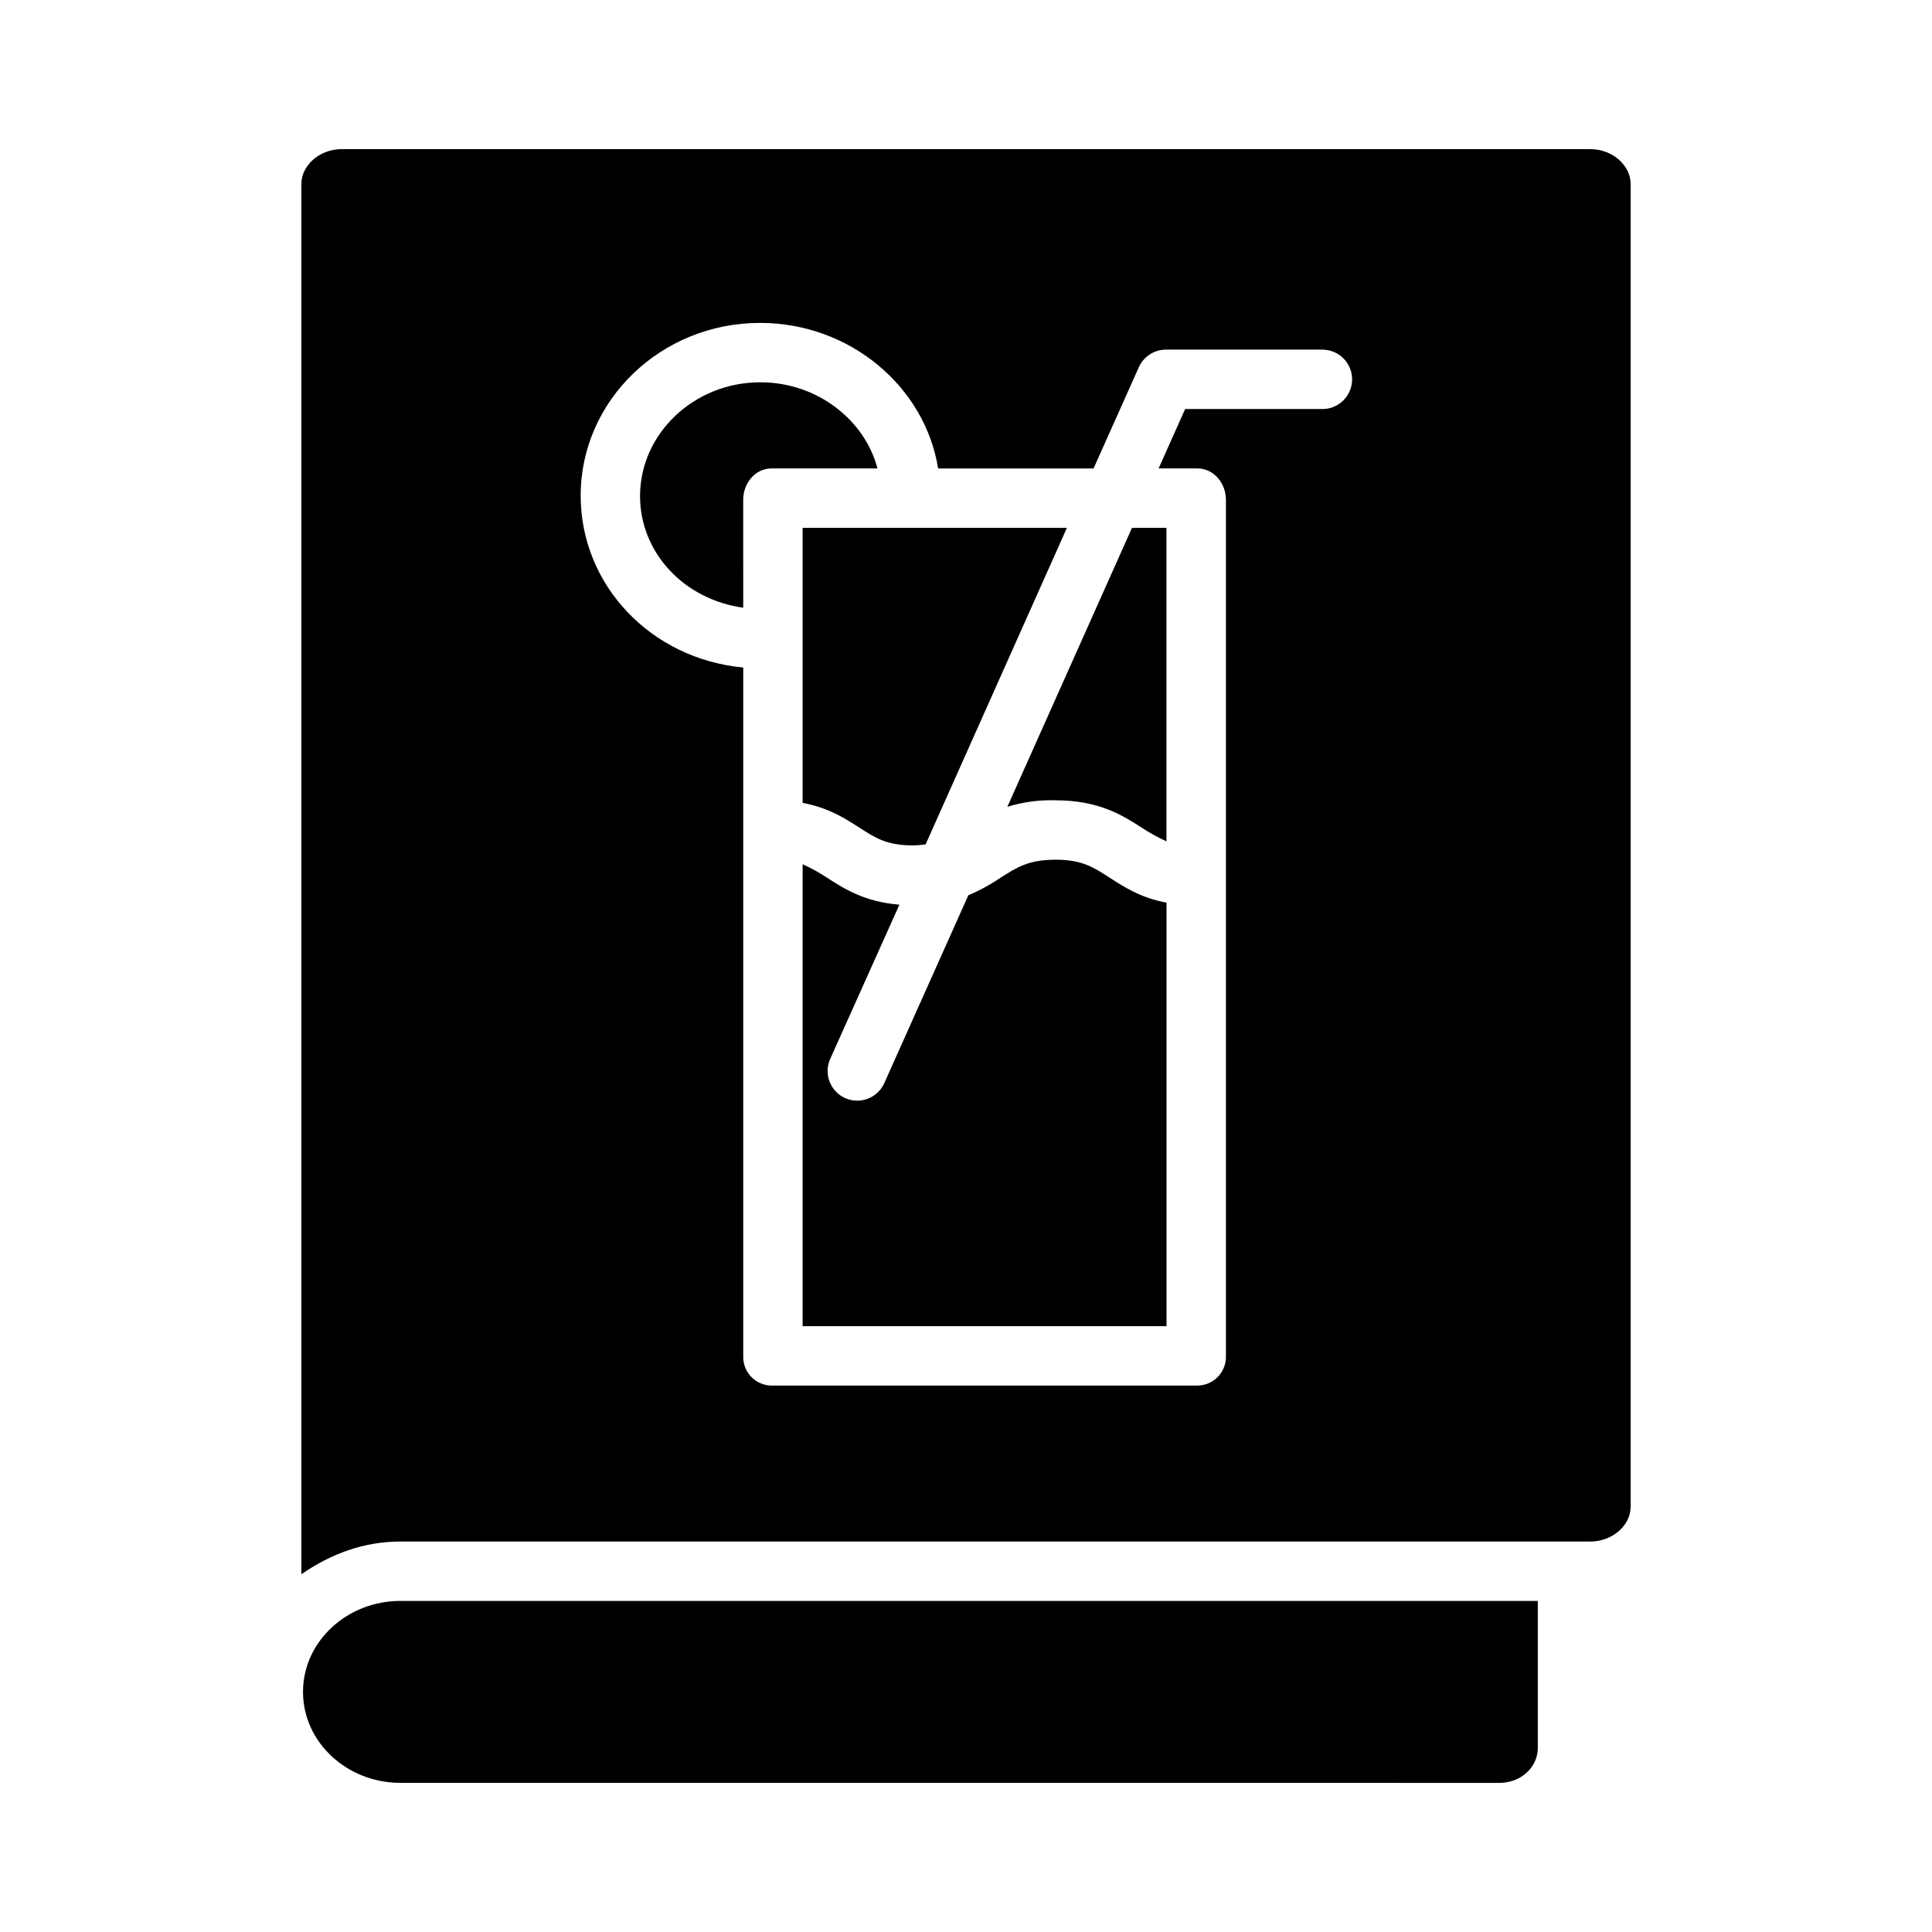
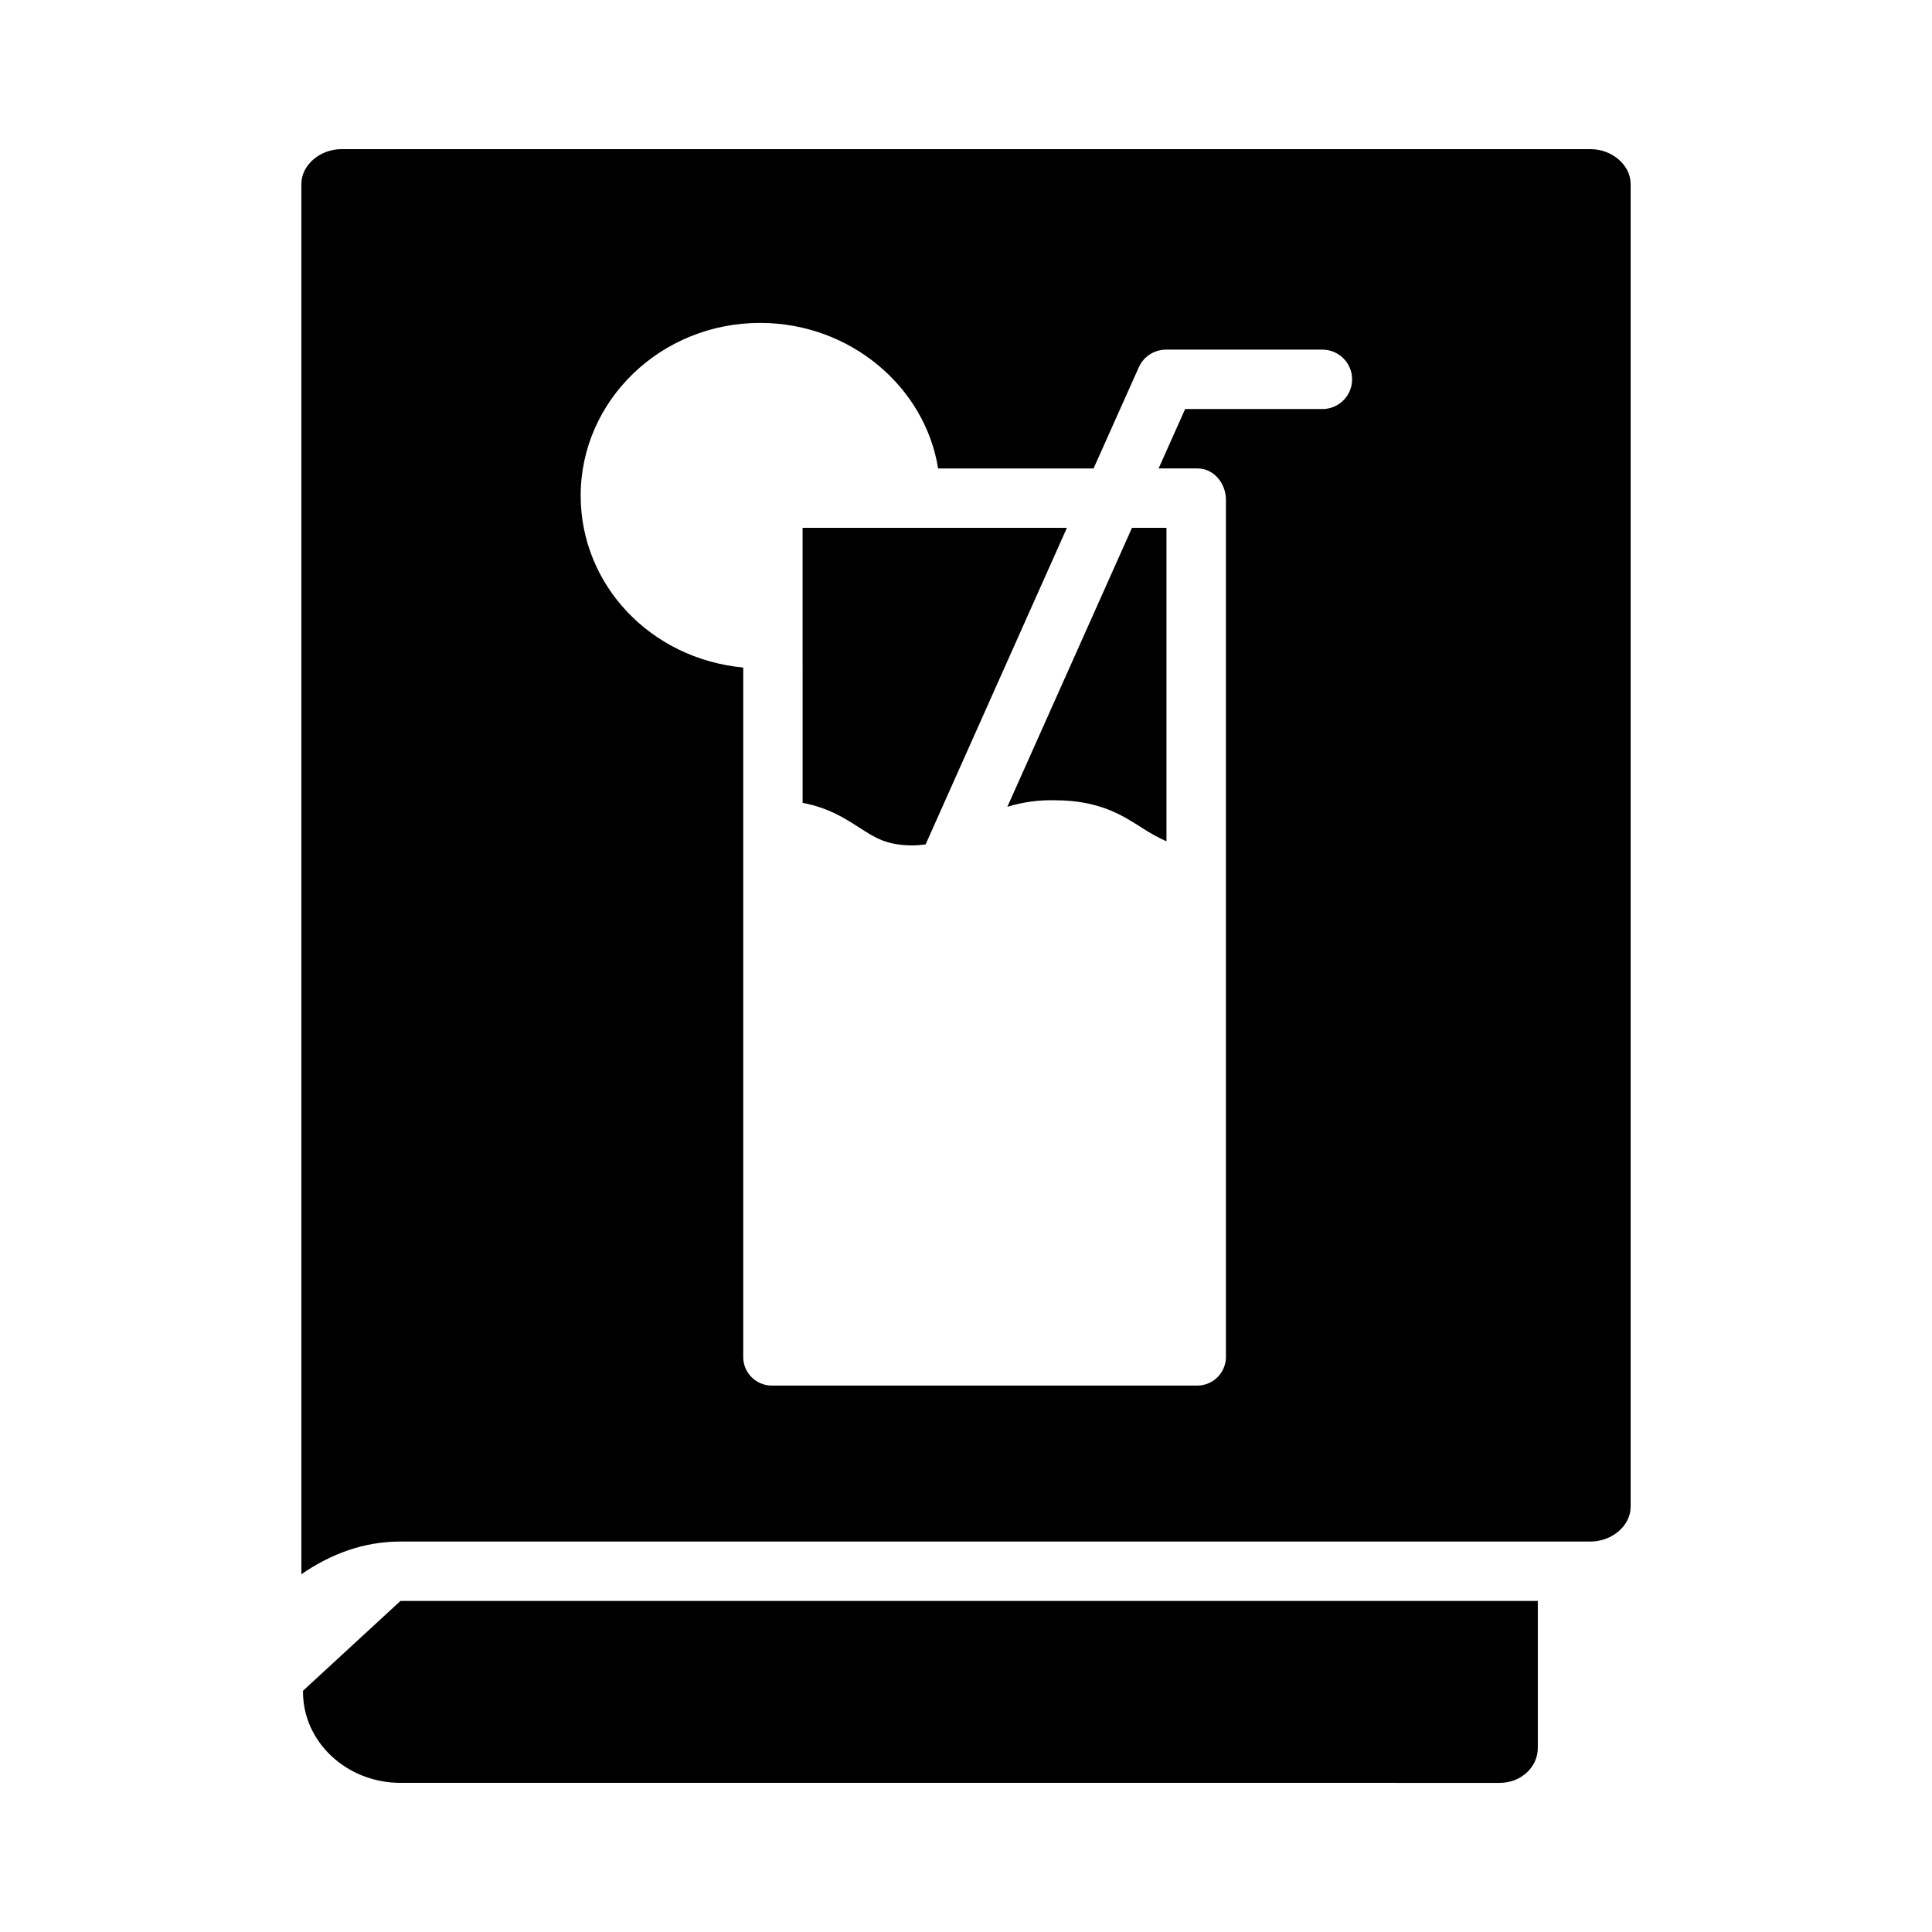
<svg xmlns="http://www.w3.org/2000/svg" fill="#000000" width="800px" height="800px" version="1.1" viewBox="144 144 512 512">
  <g>
    <path d="m356.7 356.77c6.887 1.293 11.219 4.109 15 6.539 4.328 2.781 7.269 4.734 14.367 4.734l-0.004 0.004c1.082-0.031 2.164-0.121 3.234-0.273l37.445-83.891h-70.043z" />
    <path d="m565.51 183.52h-331.02c-5.613 0-10.625 4.152-10.625 9.254v368.41c7.871-5.41 16.52-8.66 26.273-8.66h315.37c5.617 0 10.629-4.133 10.629-9.234v-350.52c0-5.094-5.012-9.246-10.629-9.246zm-71.066 68.879h-36.371l-7.031 15.742h10.305c4.348 0 7.535 3.957 7.535 8.305v226.85c0.078 2.055-0.68 4.051-2.098 5.539-1.422 1.488-3.379 2.34-5.438 2.359h-112.89c-2.051-0.023-4.008-0.875-5.418-2.363-1.414-1.488-2.16-3.484-2.074-5.535v-182.39c-24.602-2.328-43.082-21.926-43.082-45.551 0-25.184 21.223-45.781 47.543-45.781 23.871 0 43.707 16.926 47.188 38.574h41.188l11.992-26.816c1.266-2.836 4.078-4.668 7.184-4.676h41.473-0.004c4.348 0 7.875 3.527 7.875 7.875s-3.527 7.871-7.875 7.871z" />
-     <path d="m345.51 245.31c-17.637 0-31.891 13.645-31.891 30.148 0 14.965 11.594 27.402 27.34 29.59l-0.004-28.605c0-4.348 3.148-8.305 7.492-8.305h28.09c-3.332-12.789-15.922-22.828-31.027-22.828z" />
-     <path d="m224.3 592.07v0.309c0 13.285 11.59 24.098 25.832 24.098l291.3 0.004c5.613 0 10.102-4.152 10.102-9.25v-38.973h-301.4c-14.137 0-25.66 10.66-25.832 23.812z" />
+     <path d="m224.3 592.07v0.309c0 13.285 11.59 24.098 25.832 24.098l291.3 0.004c5.613 0 10.102-4.152 10.102-9.25v-38.973h-301.4z" />
    <path d="m410.96 357.81c4.098-1.262 8.371-1.848 12.656-1.727 11.719 0 17.926 4.039 22.984 7.281 2.082 1.367 4.262 2.57 6.527 3.602v-83.082h-9.141z" />
-     <path d="m423.71 371.83c-7.102 0-10.234 2.008-14.57 4.789v0.004c-2.684 1.82-5.539 3.379-8.527 4.648l-22.238 49.703c-0.836 1.922-2.41 3.43-4.367 4.188-1.953 0.754-4.133 0.695-6.047-0.164-1.91-0.855-3.402-2.445-4.137-4.41-0.734-1.961-0.656-4.137 0.223-6.043l18.301-40.797c-9.316-0.762-14.676-4.254-19.152-7.129h0.004c-2.07-1.363-4.242-2.566-6.496-3.594v122.42h96.434v-112.23c-6.887-1.289-11.242-4.164-15.031-6.594-4.332-2.781-7.293-4.793-14.395-4.793z" />
  </g>
</svg>